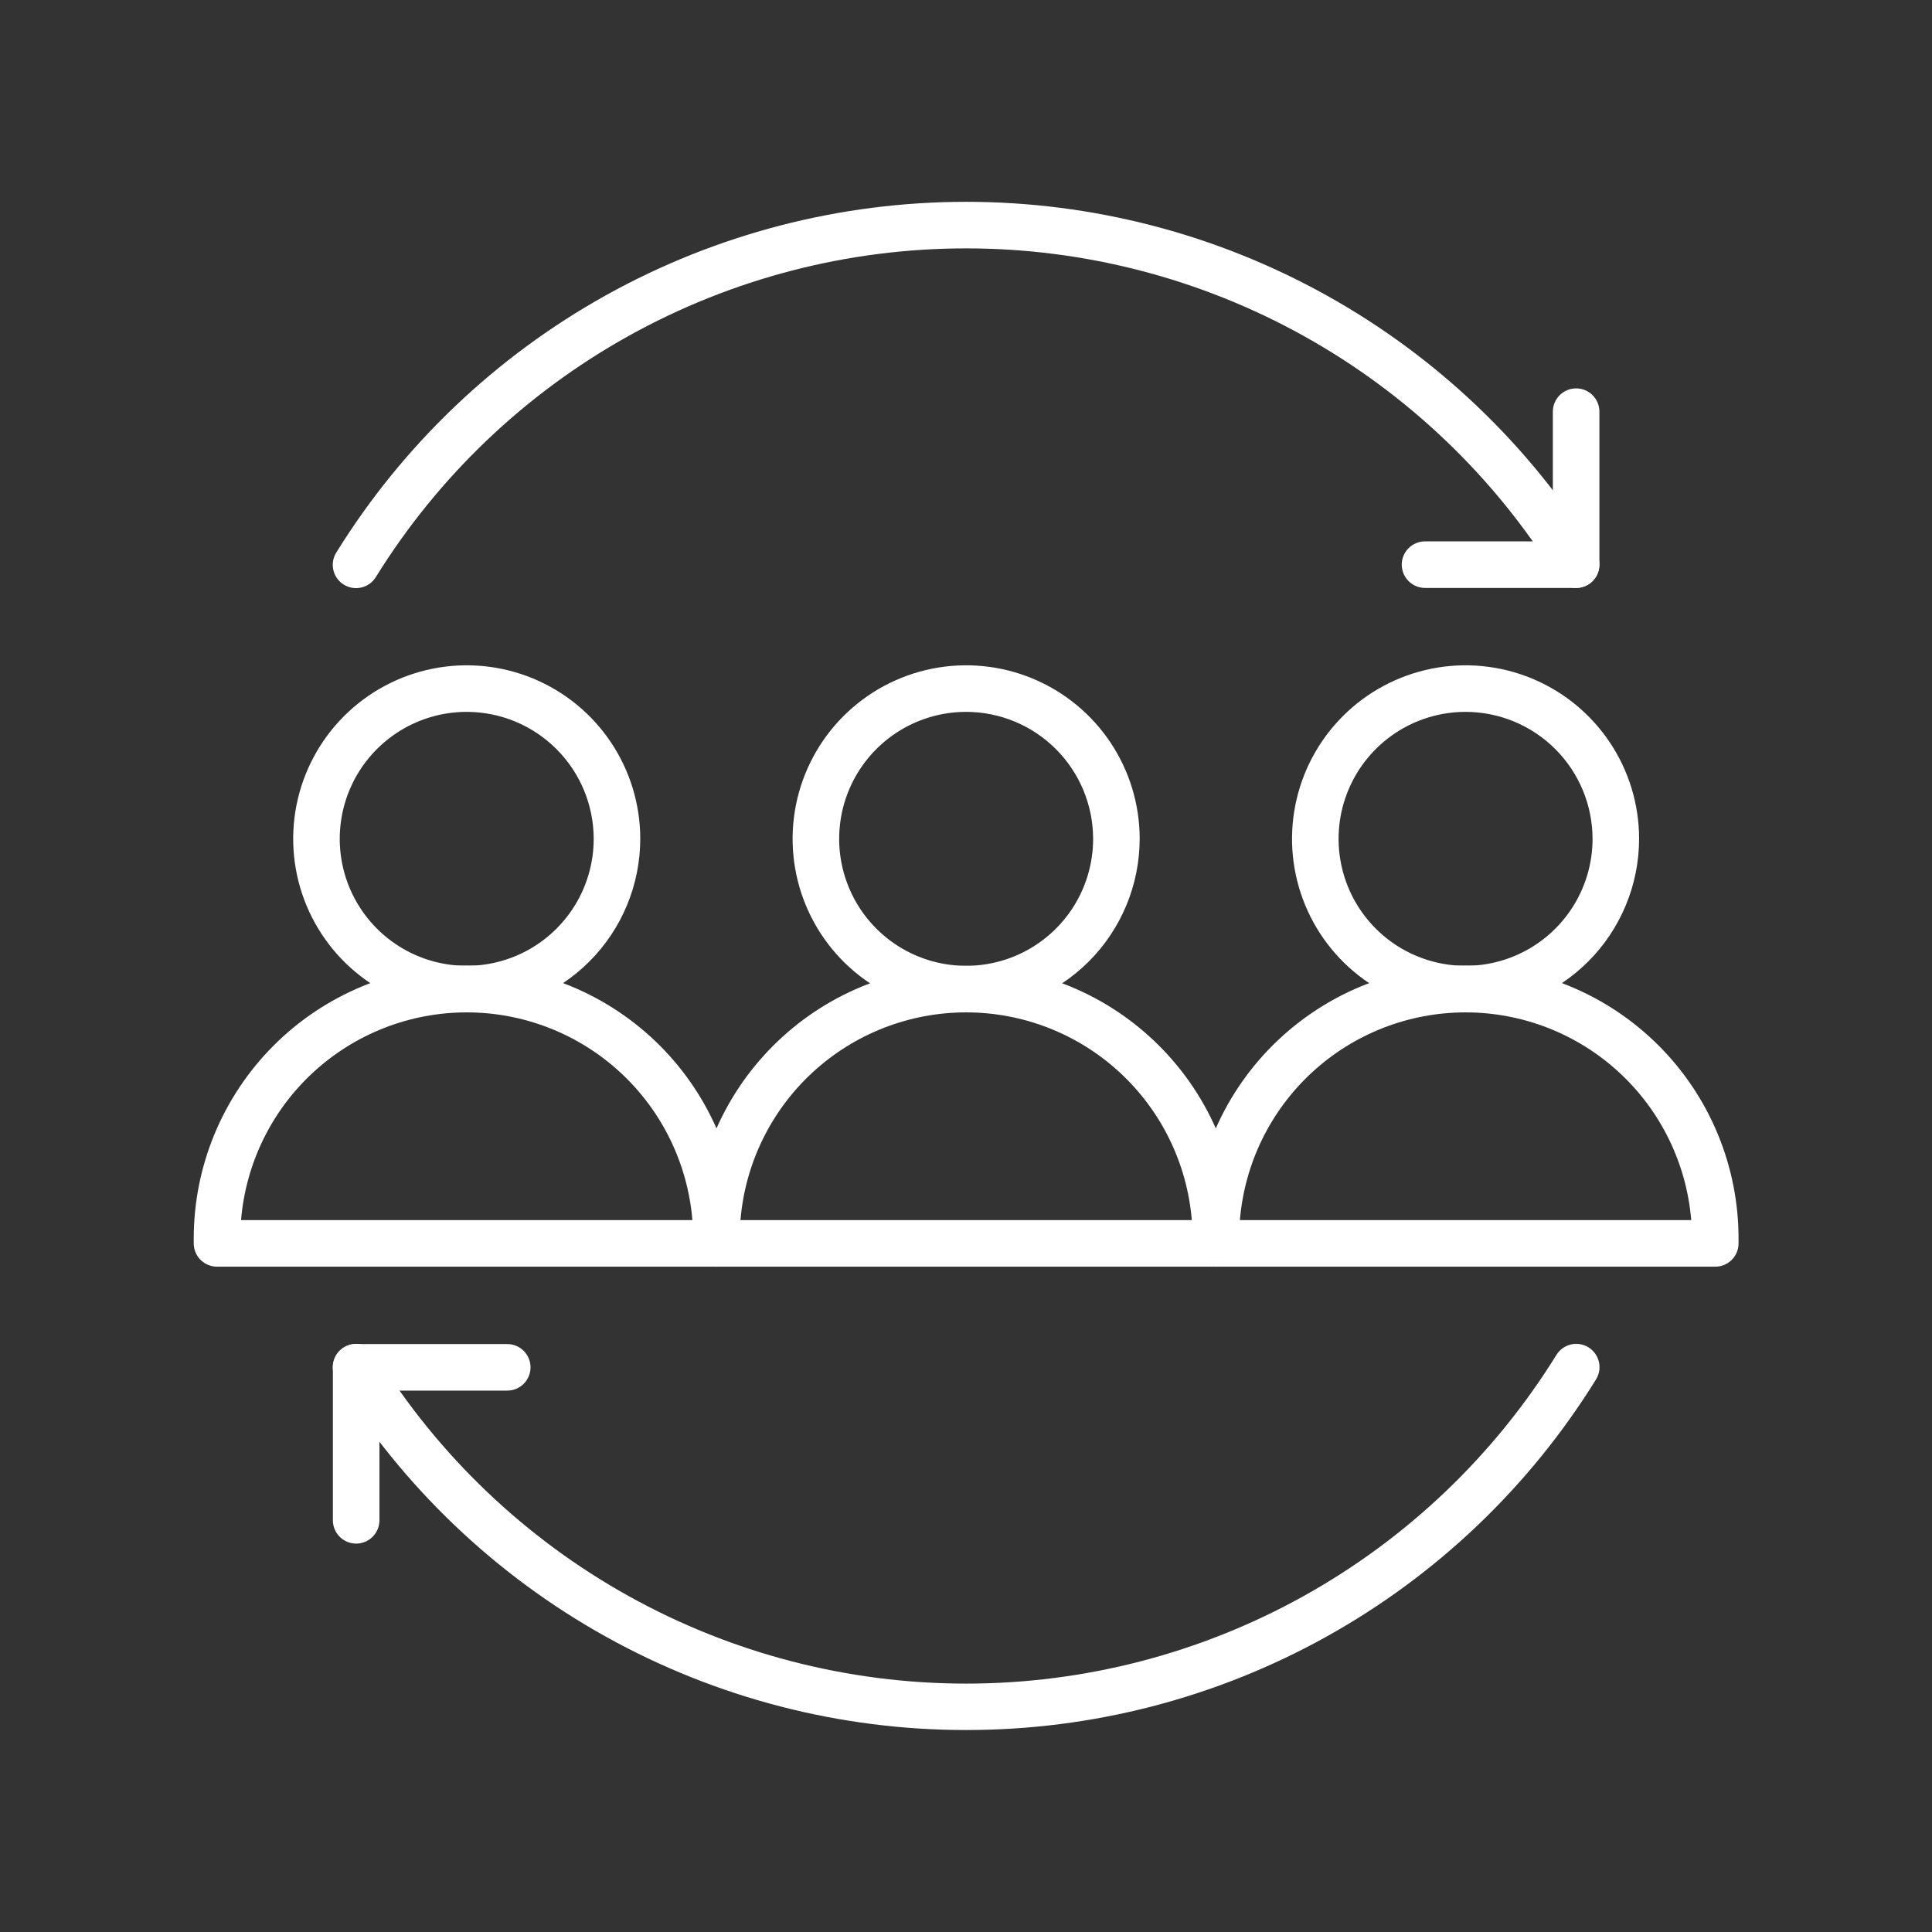
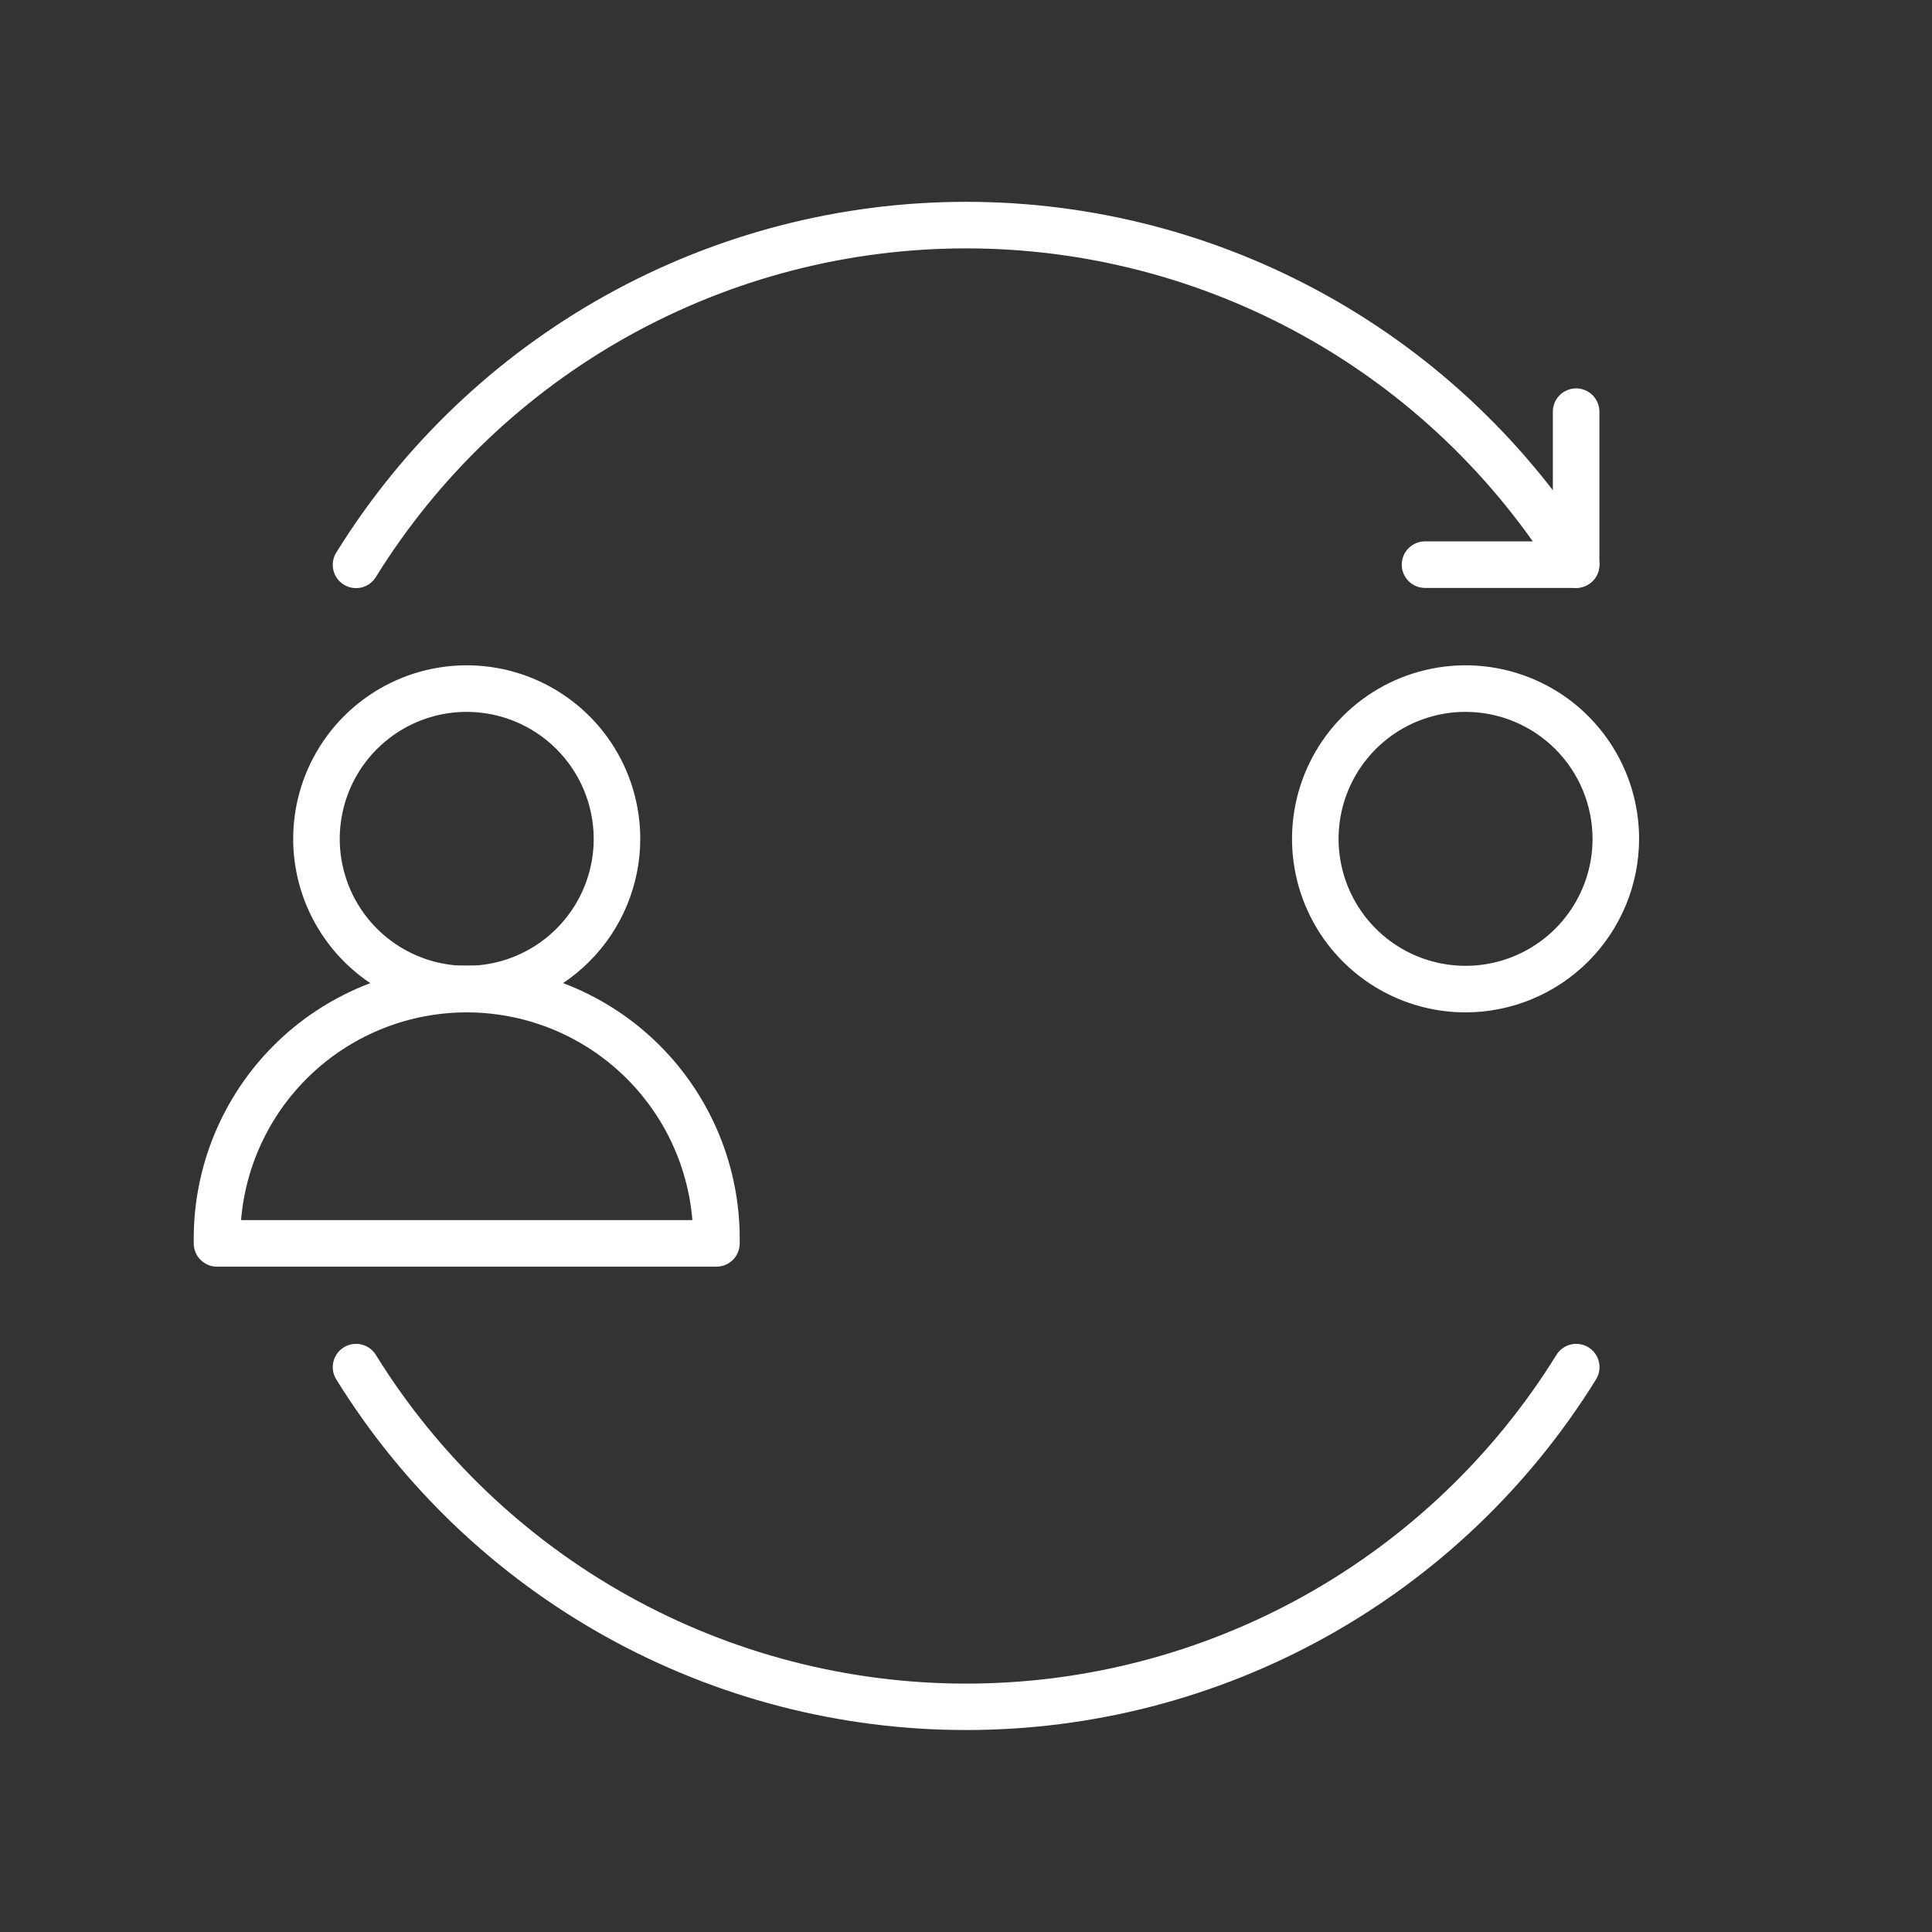
<svg xmlns="http://www.w3.org/2000/svg" width="1080" zoomAndPan="magnify" viewBox="0 0 810 810" height="1080" preserveAspectRatio="xMidYMid meet" version="1.0">
  <rect x="0" y="0" width="810" height="810" fill="#333333" stroke="none" />
  <defs>
    <clipPath id="4c408ff830">
      <path d="M 139 563 L 671 563 L 671 725.145 L 139 725.145 Z M 139 563 " clip-rule="nonzero" />
    </clipPath>
    <clipPath id="60f32b6077">
      <path d="M 139 84.645 L 671 84.645 L 671 247 L 139 247 Z M 139 84.645 " clip-rule="nonzero" />
    </clipPath>
  </defs>
  <path fill="#ffffff" d="M 300.367 531.059 L 90.984 531.059 C 88.395 531.059 85.914 530.031 84.082 528.199 C 82.25 526.367 81.223 523.887 81.223 521.297 L 81.223 519.379 C 81.207 504.34 84.156 489.441 89.902 475.543 C 95.648 461.645 104.074 449.012 114.703 438.371 C 125.332 427.734 137.957 419.289 151.848 413.531 C 165.742 407.773 180.637 404.809 195.676 404.809 C 210.715 404.809 225.609 407.773 239.5 413.531 C 253.395 419.289 266.016 427.734 276.648 438.371 C 287.277 449.012 295.703 461.645 301.449 475.543 C 307.191 489.441 310.141 504.34 310.129 519.379 L 310.129 521.297 C 310.129 523.887 309.098 526.367 307.27 528.199 C 305.438 530.031 302.957 531.059 300.367 531.059 Z M 101.062 511.539 L 290.289 511.539 C 288.32 487.801 277.5 465.668 259.973 449.535 C 242.449 433.398 219.496 424.445 195.676 424.445 C 171.855 424.445 148.902 433.398 131.379 449.535 C 113.852 465.668 103.031 487.801 101.062 511.539 Z M 101.062 511.539 " fill-opacity="1" fill-rule="nonzero" />
  <path fill="#ffffff" d="M 195.676 424.445 C 181.285 424.445 167.219 420.176 155.254 412.184 C 143.289 404.188 133.965 392.824 128.457 379.531 C 122.953 366.238 121.512 351.609 124.316 337.496 C 127.125 323.383 134.055 310.418 144.23 300.242 C 154.406 290.07 167.367 283.137 181.48 280.332 C 195.594 277.523 210.223 278.965 223.52 284.473 C 236.812 289.98 248.176 299.305 256.172 311.27 C 264.164 323.234 268.434 337.301 268.434 351.688 C 268.41 370.977 260.738 389.473 247.098 403.113 C 233.457 416.75 214.965 424.426 195.676 424.445 Z M 195.676 298.453 C 185.145 298.453 174.852 301.574 166.098 307.426 C 157.344 313.273 150.52 321.59 146.492 331.316 C 142.461 341.047 141.406 351.75 143.461 362.074 C 145.516 372.402 150.586 381.887 158.031 389.336 C 165.477 396.781 174.961 401.852 185.289 403.902 C 195.617 405.957 206.32 404.902 216.047 400.875 C 225.777 396.844 234.09 390.02 239.941 381.266 C 245.789 372.512 248.914 362.219 248.914 351.691 C 248.898 337.574 243.281 324.043 233.301 314.062 C 223.32 304.082 209.789 298.469 195.676 298.453 Z M 195.676 298.453 " fill-opacity="1" fill-rule="nonzero" />
-   <path fill="#ffffff" d="M 509.75 531.059 L 300.367 531.059 C 297.777 531.059 295.297 530.031 293.469 528.199 C 291.637 526.367 290.609 523.887 290.609 521.297 L 290.609 519.379 C 290.609 489.023 302.668 459.914 324.129 438.449 C 345.594 416.984 374.707 404.926 405.059 404.926 C 435.414 404.926 464.527 416.984 485.988 438.449 C 507.453 459.914 519.512 489.023 519.512 519.379 L 519.512 521.297 C 519.512 523.887 518.484 526.367 516.652 528.199 C 514.824 530.031 512.34 531.059 509.75 531.059 Z M 310.445 511.539 L 499.672 511.539 C 497.703 487.801 486.883 465.668 469.359 449.535 C 451.832 433.398 428.883 424.445 405.059 424.445 C 381.238 424.445 358.289 433.398 340.762 449.535 C 323.234 465.668 312.414 487.801 310.445 511.539 Z M 310.445 511.539 " fill-opacity="1" fill-rule="nonzero" />
-   <path fill="#ffffff" d="M 405.059 424.445 C 390.668 424.445 376.602 420.176 364.641 412.184 C 352.676 404.188 343.348 392.824 337.844 379.531 C 332.336 366.238 330.895 351.609 333.703 337.496 C 336.512 323.383 343.438 310.418 353.613 300.242 C 363.789 290.07 376.754 283.137 390.867 280.332 C 404.98 277.523 419.609 278.965 432.902 284.473 C 446.199 289.98 457.559 299.305 465.555 311.27 C 473.551 323.234 477.816 337.301 477.816 351.688 C 477.793 370.977 470.121 389.473 456.48 403.113 C 442.84 416.75 424.348 424.426 405.059 424.445 Z M 405.059 298.453 C 394.531 298.453 384.238 301.574 375.484 307.426 C 366.727 313.273 359.906 321.59 355.875 331.316 C 351.848 341.043 350.793 351.75 352.848 362.074 C 354.902 372.402 359.969 381.887 367.414 389.332 C 374.859 396.781 384.348 401.852 394.676 403.902 C 405 405.957 415.703 404.902 425.434 400.875 C 435.16 396.844 443.477 390.02 449.324 381.266 C 455.176 372.512 458.297 362.219 458.297 351.691 C 458.281 337.574 452.668 324.043 442.688 314.062 C 432.707 304.082 419.176 298.469 405.059 298.453 Z M 405.059 298.453 " fill-opacity="1" fill-rule="nonzero" />
-   <path fill="#ffffff" d="M 719.137 531.059 L 509.75 531.059 C 507.164 531.059 504.68 530.031 502.852 528.199 C 501.02 526.367 499.992 523.887 499.992 521.297 L 499.992 519.379 C 499.977 504.34 502.926 489.441 508.672 475.543 C 514.414 461.645 522.844 449.012 533.473 438.371 C 544.102 427.734 556.723 419.289 570.617 413.531 C 584.512 407.773 599.406 404.809 614.445 404.809 C 629.484 404.809 644.375 407.773 658.27 413.531 C 672.164 419.289 684.785 427.734 695.414 438.371 C 706.047 449.012 714.473 461.645 720.219 475.543 C 725.965 489.441 728.91 504.34 728.895 519.379 L 728.895 521.297 C 728.895 523.887 727.867 526.367 726.039 528.199 C 724.207 530.031 721.727 531.059 719.137 531.059 Z M 519.832 511.539 L 709.055 511.539 C 707.09 487.801 696.27 465.668 678.742 449.535 C 661.215 433.398 638.266 424.445 614.445 424.445 C 590.625 424.445 567.672 433.398 550.148 449.535 C 532.621 465.668 521.801 487.801 519.832 511.539 Z M 519.832 511.539 " fill-opacity="1" fill-rule="nonzero" />
  <path fill="#ffffff" d="M 614.445 424.445 C 600.055 424.445 585.988 420.176 574.023 412.184 C 562.059 404.188 552.734 392.824 547.227 379.531 C 541.719 366.238 540.281 351.609 543.086 337.496 C 545.895 323.383 552.824 310.418 563 300.242 C 573.172 290.07 586.137 283.137 600.25 280.332 C 614.363 277.523 628.992 278.965 642.285 284.473 C 655.582 289.98 666.945 299.305 674.938 311.27 C 682.934 323.234 687.199 337.301 687.199 351.688 C 687.18 370.977 679.508 389.473 665.867 403.113 C 652.227 416.75 633.734 424.426 614.445 424.445 Z M 614.445 298.453 C 603.914 298.453 593.621 301.574 584.867 307.426 C 576.113 313.273 569.289 321.59 565.262 331.316 C 561.23 341.043 560.176 351.75 562.23 362.074 C 564.285 372.402 569.355 381.887 576.801 389.332 C 584.246 396.781 593.73 401.852 604.059 403.902 C 614.387 405.957 625.09 404.902 634.816 400.875 C 644.543 396.844 652.859 390.02 658.711 381.266 C 664.559 372.512 667.684 362.219 667.684 351.691 C 667.664 337.574 662.051 324.043 652.07 314.062 C 642.09 304.082 628.559 298.469 614.445 298.453 Z M 614.445 298.453 " fill-opacity="1" fill-rule="nonzero" />
  <g clip-path="url(#4c408ff830)">
    <path fill="#ffffff" d="M 405.059 725.32 C 352.18 725.348 300.172 711.867 253.965 686.156 C 207.758 660.445 168.883 623.355 141.031 578.406 C 140.34 577.316 139.871 576.102 139.652 574.832 C 139.434 573.559 139.473 572.258 139.758 571 C 140.047 569.746 140.578 568.559 141.328 567.508 C 142.078 566.457 143.027 565.566 144.121 564.887 C 145.219 564.207 146.438 563.75 147.707 563.543 C 148.98 563.336 150.281 563.383 151.535 563.684 C 152.789 563.984 153.973 564.527 155.016 565.285 C 156.059 566.047 156.941 567.004 157.609 568.105 C 183.719 610.23 220.152 644.992 263.453 669.098 C 306.758 693.207 355.5 705.859 405.059 705.859 C 454.621 705.859 503.359 693.207 546.664 669.098 C 589.969 644.992 626.398 610.23 652.508 568.105 C 653.18 567.004 654.062 566.047 655.102 565.285 C 656.145 564.527 657.328 563.984 658.582 563.684 C 659.836 563.383 661.137 563.336 662.41 563.543 C 663.684 563.75 664.902 564.207 665.996 564.887 C 667.094 565.566 668.043 566.457 668.789 567.508 C 669.539 568.559 670.074 569.746 670.359 571 C 670.648 572.258 670.684 573.559 670.465 574.832 C 670.246 576.102 669.777 577.316 669.09 578.406 C 641.234 623.355 602.363 660.445 556.156 686.156 C 509.949 711.867 457.938 725.348 405.059 725.32 Z M 405.059 725.32 " fill-opacity="1" fill-rule="nonzero" />
  </g>
-   <path fill="#ffffff" d="M 149.32 647.16 C 146.734 647.16 144.25 646.129 142.422 644.301 C 140.59 642.469 139.562 639.988 139.562 637.398 L 139.562 573.258 C 139.562 570.668 140.59 568.188 142.422 566.355 C 144.25 564.527 146.734 563.5 149.32 563.5 L 212.668 563.5 C 215.254 563.5 217.738 564.527 219.566 566.355 C 221.398 568.188 222.426 570.668 222.426 573.258 C 222.426 575.848 221.398 578.328 219.566 580.16 C 217.738 581.988 215.254 583.016 212.668 583.016 L 159.082 583.016 L 159.082 637.398 C 159.082 639.988 158.055 642.469 156.223 644.301 C 154.391 646.129 151.91 647.16 149.32 647.16 Z M 149.32 647.16 " fill-opacity="1" fill-rule="nonzero" />
  <g clip-path="url(#60f32b6077)">
    <path fill="#ffffff" d="M 660.809 246.496 C 659.145 246.496 657.512 246.074 656.059 245.266 C 654.605 244.461 653.387 243.297 652.508 241.883 C 626.398 199.758 589.969 164.996 546.664 140.891 C 503.359 116.785 454.621 104.133 405.059 104.133 C 355.5 104.133 306.758 116.785 263.453 140.891 C 220.152 164.996 183.719 199.758 157.609 241.883 C 156.941 242.984 156.059 243.945 155.016 244.703 C 153.973 245.461 152.789 246.008 151.535 246.305 C 150.281 246.605 148.98 246.652 147.707 246.445 C 146.438 246.238 145.219 245.781 144.121 245.102 C 143.027 244.422 142.078 243.531 141.328 242.48 C 140.578 241.434 140.047 240.246 139.758 238.988 C 139.473 237.73 139.434 236.43 139.652 235.16 C 139.871 233.887 140.34 232.672 141.031 231.586 C 168.891 186.641 207.766 149.551 253.969 123.832 C 300.176 98.109 352.18 84.613 405.059 84.613 C 457.938 84.613 509.945 98.109 556.148 123.832 C 602.352 149.551 641.227 186.641 669.086 231.586 C 670.004 233.062 670.512 234.758 670.555 236.496 C 670.594 238.234 670.172 239.953 669.328 241.473 C 668.484 242.992 667.25 244.262 665.75 245.145 C 664.254 246.027 662.547 246.492 660.809 246.496 Z M 660.809 246.496 " fill-opacity="1" fill-rule="nonzero" />
  </g>
  <path fill="#ffffff" d="M 660.797 246.492 L 597.453 246.492 C 594.863 246.492 592.383 245.461 590.551 243.633 C 588.723 241.805 587.691 239.32 587.691 236.73 C 587.691 234.145 588.723 231.66 590.551 229.832 C 592.383 228 594.863 226.973 597.453 226.973 L 651.039 226.973 L 651.039 172.59 C 651.039 170 652.066 167.52 653.898 165.688 C 655.727 163.859 658.211 162.832 660.797 162.832 C 663.387 162.832 665.867 163.859 667.699 165.688 C 669.527 167.52 670.559 170 670.559 172.59 L 670.559 236.73 C 670.559 239.32 669.527 241.805 667.699 243.633 C 665.867 245.461 663.387 246.492 660.797 246.492 Z M 660.797 246.492 " fill-opacity="1" fill-rule="nonzero" />
</svg>